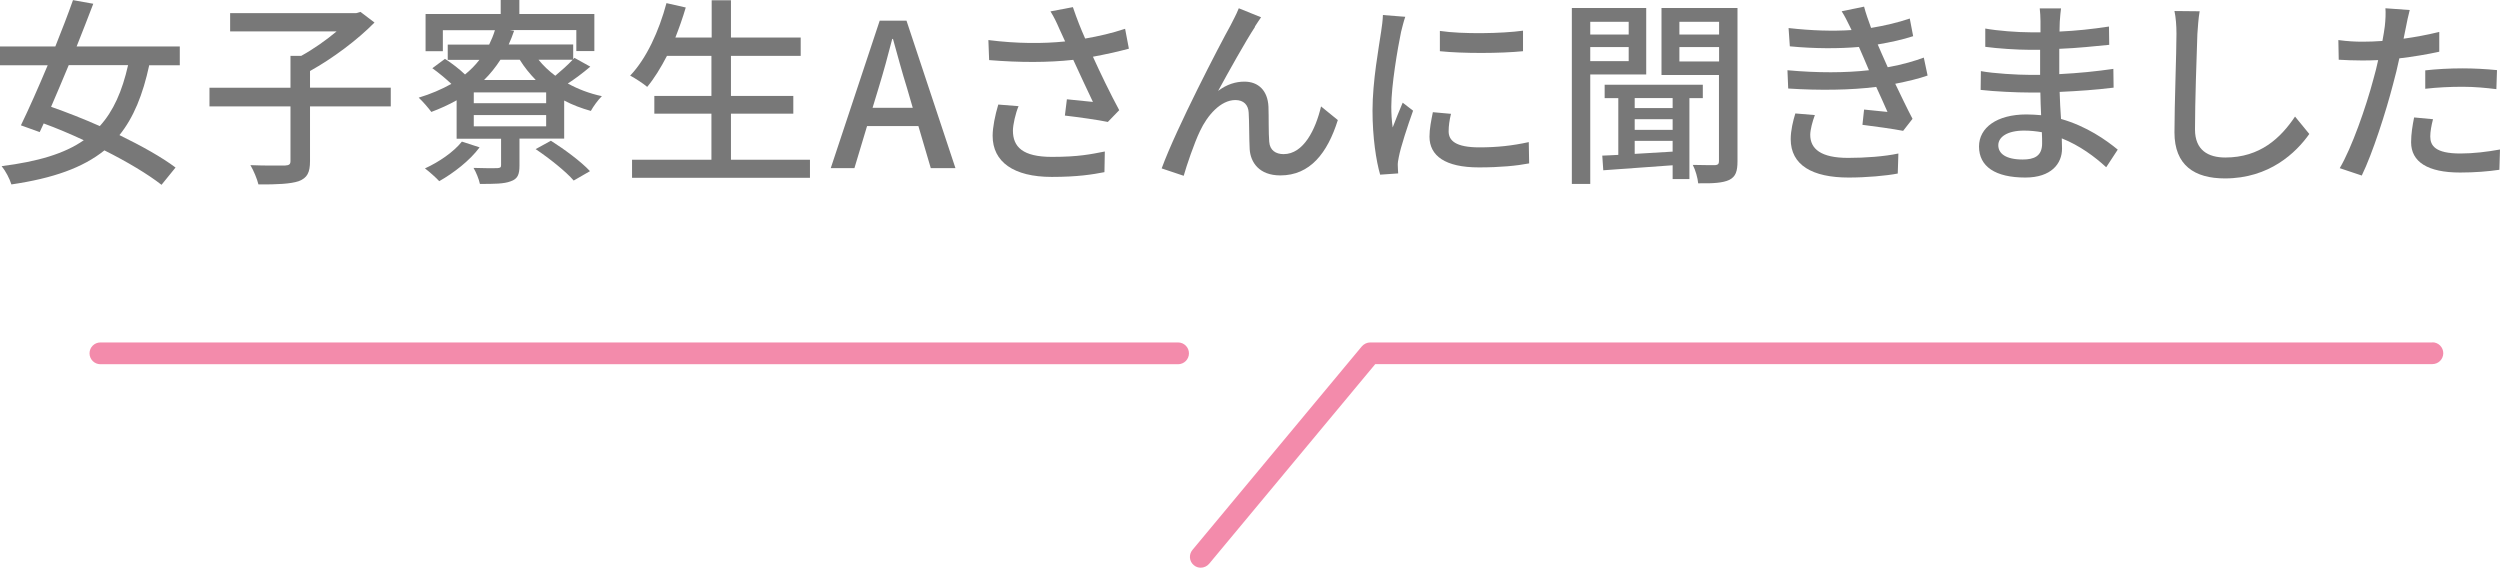
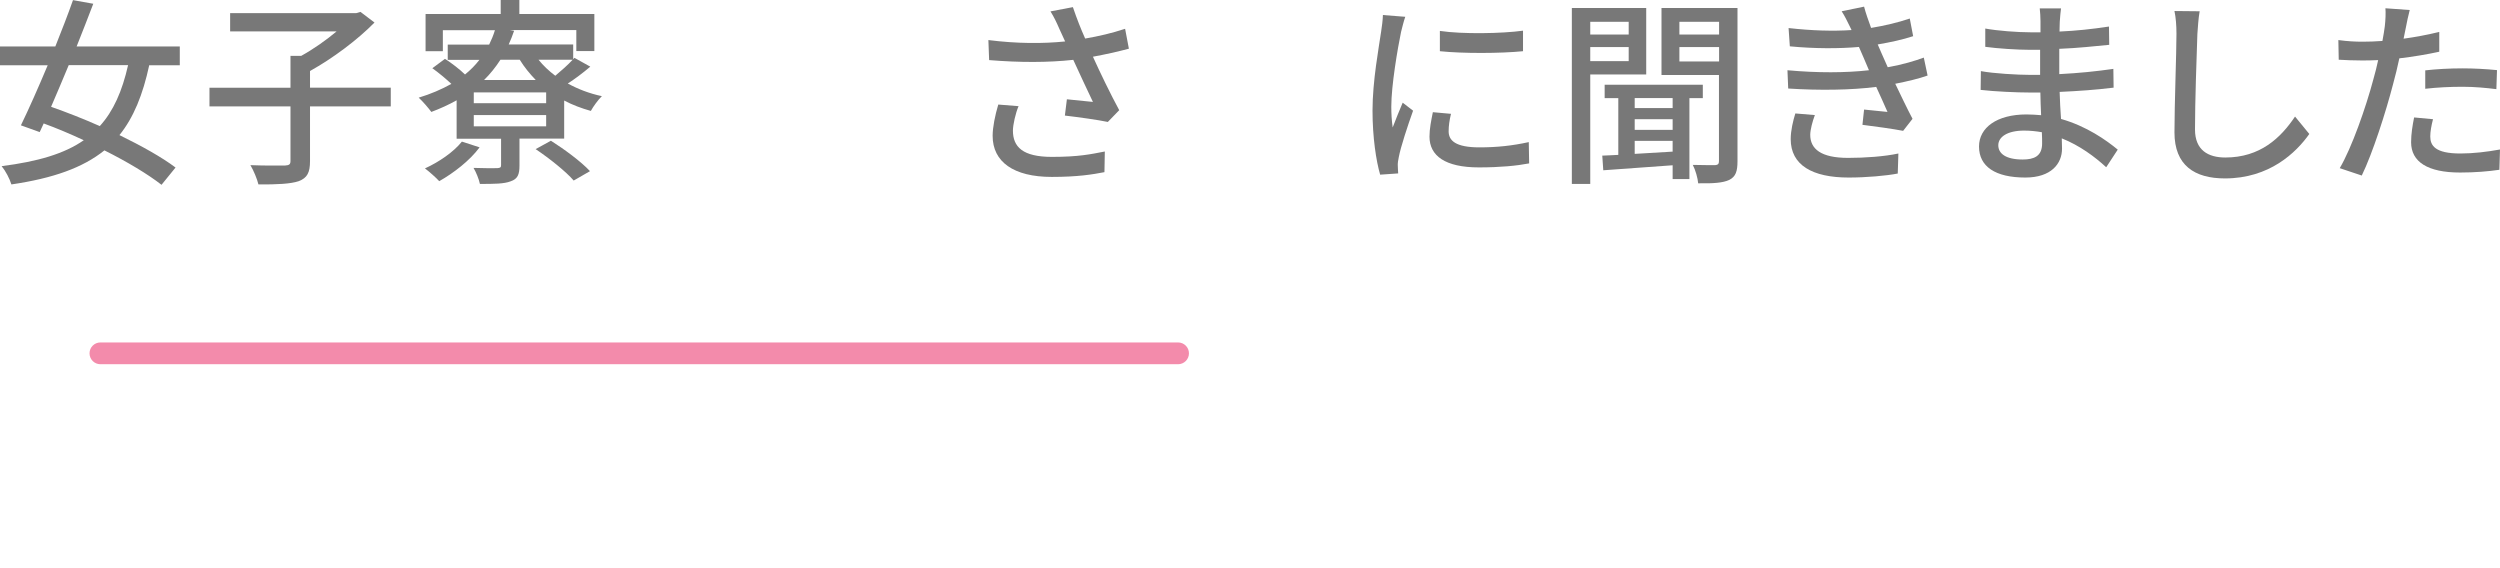
<svg xmlns="http://www.w3.org/2000/svg" id="_レイヤー_2" data-name="レイヤー 2" viewBox="0 0 199.67 45.35">
  <defs>
    <style>
      .cls-1 {
        fill: #787878;
      }

      .cls-1, .cls-2 {
        stroke-width: 0px;
      }

      .cls-2 {
        fill: #f38bab;
      }
    </style>
  </defs>
  <g id="_1" data-name="1">
    <g>
      <g>
        <path class="cls-1" d="M11.92,5.2c-.51,2.37-1.25,4.19-2.38,5.59,1.76.86,3.38,1.76,4.48,2.59l-1.12,1.38c-1.09-.85-2.74-1.84-4.56-2.75-1.73,1.39-4.1,2.23-7.43,2.72-.14-.46-.46-1.07-.78-1.46,2.9-.37,5.01-.99,6.56-2.07-1.07-.5-2.16-.96-3.2-1.34l-.32.69-1.5-.54c.62-1.28,1.39-3.01,2.14-4.8H0v-1.5h4.42c.51-1.28,1.01-2.56,1.41-3.7l1.62.29c-.4,1.06-.86,2.22-1.33,3.41h8.24v1.5h-2.43ZM5.49,5.2c-.48,1.15-.96,2.29-1.41,3.33,1.23.43,2.58.96,3.89,1.54,1.09-1.2,1.79-2.79,2.26-4.87h-4.74Z" />
        <path class="cls-1" d="M31.21,8.5h-6.45v4.37c0,.91-.22,1.34-.9,1.6-.66.22-1.73.27-3.22.26-.1-.43-.38-1.1-.64-1.54,1.2.05,2.4.03,2.77.03.34-.02.43-.1.43-.37v-4.35h-6.47v-1.49h6.47v-2.55h.86c.98-.54,2-1.26,2.82-1.95h-8.5v-1.46h10.07l.34-.1,1.12.85c-1.36,1.39-3.36,2.88-5.15,3.87v1.33h6.45v1.49Z" />
        <path class="cls-1" d="M47.14,5.33c-.59.5-1.23.98-1.79,1.34.82.45,1.73.8,2.72,1.01-.3.29-.69.83-.88,1.18-.75-.21-1.47-.48-2.13-.83v3.04h-3.57v2.16c0,.7-.14,1.06-.7,1.25-.54.21-1.33.21-2.46.21-.08-.38-.3-.93-.51-1.28.85.03,1.68.03,1.9.02.24-.02.3-.06.3-.24v-2.11h-3.55v-3.07c-.62.35-1.3.66-2.02.93-.21-.29-.7-.86-1.01-1.14.96-.29,1.82-.66,2.61-1.1-.43-.4-1.02-.9-1.52-1.25l1.01-.75c.53.34,1.17.83,1.6,1.25.43-.35.82-.74,1.15-1.17h-2.53v-1.22h3.31c.18-.37.34-.75.46-1.15h-4.16v1.68h-1.38V1.12h6V0h1.49v1.12h5.99v2.96h-1.44v-1.68h-5.31l.34.06c-.13.38-.27.74-.43,1.09h5.15v1.18l.1-.11,1.26.7ZM38.31,11.76c-.78,1.06-2.08,2.06-3.23,2.71-.24-.27-.82-.78-1.14-1.02,1.12-.51,2.29-1.31,2.95-2.14l1.42.46ZM43.62,7.38h-5.78v.86h5.78v-.86ZM43.62,9.19h-5.78v.9h5.78v-.9ZM42.79,6.39c-.48-.5-.91-1.02-1.28-1.62h-1.54c-.38.59-.82,1.14-1.31,1.62h4.13ZM44,11.24c1.06.67,2.43,1.68,3.12,2.43l-1.3.75c-.62-.72-1.95-1.78-3.04-2.51l1.22-.67ZM43.01,4.77c.37.46.83.9,1.34,1.28.48-.4,1.02-.88,1.39-1.28h-2.74Z" />
-         <path class="cls-1" d="M64.69,12.76v1.44h-14.21v-1.44h6.34v-3.68h-4.56v-1.42h4.56v-3.2h-3.55c-.5.96-1.02,1.81-1.58,2.48-.3-.26-.96-.69-1.36-.9,1.3-1.36,2.3-3.55,2.9-5.79l1.54.35c-.24.82-.53,1.63-.83,2.4h2.9V.02h1.54v2.98h5.57v1.46h-5.57v3.2h4.98v1.42h-4.98v3.68h6.34Z" />
-         <path class="cls-1" d="M73.35,10.07h-4.1l-1.01,3.36h-1.89l3.91-11.78h2.14l3.91,11.78h-1.97l-.99-3.36ZM72.9,8.61l-.46-1.58c-.4-1.28-.75-2.59-1.12-3.92h-.06c-.34,1.34-.7,2.64-1.09,3.92l-.48,1.58h3.22Z" />
        <path class="cls-1" d="M90.16,3.89c-.9.24-1.89.46-2.87.64.58,1.28,1.39,2.96,2.1,4.27l-.91.94c-.75-.16-2.32-.38-3.43-.51l.16-1.3c.58.06,1.57.16,2.08.21-.42-.9-1.09-2.29-1.57-3.36-2.02.22-4.26.22-6.72.02l-.06-1.6c2.3.29,4.37.29,6.13.11l-.45-.98c-.27-.62-.42-.93-.72-1.42l1.79-.34c.32.94.62,1.7.98,2.51,1.1-.19,2.13-.43,3.19-.78l.3,1.58ZM81.35,8.48c-.24.56-.45,1.49-.45,1.95,0,1.3.78,2.1,3.11,2.1,2.15,0,3.09-.21,4.23-.43l-.03,1.65c-.94.18-2.11.38-4.21.38-3.04,0-4.72-1.2-4.72-3.28,0-.69.19-1.62.45-2.5l1.63.13Z" />
-         <path class="cls-1" d="M100.24,2.14c-.74,1.12-2.15,3.65-2.95,5.12.7-.53,1.41-.74,2.1-.74,1.12,0,1.86.72,1.92,2,.03.83,0,2.06.06,2.8.05.7.54.99,1.15.99,1.6,0,2.56-1.98,2.99-3.81l1.34,1.09c-.83,2.64-2.22,4.42-4.59,4.42-1.71,0-2.38-1.06-2.45-2.08-.05-.9-.03-2.16-.08-2.93-.03-.62-.4-1.01-1.06-1.01-1.18,0-2.24,1.22-2.83,2.48-.45.93-1.07,2.75-1.3,3.57l-1.76-.59c1.17-3.2,4.64-9.88,5.49-11.4.19-.4.45-.83.67-1.39l1.78.72c-.14.19-.32.48-.5.75Z" />
        <path class="cls-1" d="M112.24,1.33c-.11.3-.27.93-.34,1.22-.27,1.3-.78,4.27-.78,5.97,0,.56.03,1.09.11,1.66.24-.64.56-1.41.8-1.98l.83.64c-.43,1.2-.99,2.9-1.14,3.7-.05.21-.1.54-.08.72,0,.16.02.4.03.59l-1.44.1c-.32-1.1-.61-2.98-.61-5.12,0-2.37.51-5.06.69-6.32.06-.4.13-.9.14-1.31l1.78.14ZM115.89,9.08c-.13.54-.19.98-.19,1.41,0,.72.53,1.28,2.45,1.28,1.42,0,2.62-.13,3.95-.42l.03,1.7c-.99.19-2.3.32-4.02.32-2.69,0-3.94-.93-3.94-2.46,0-.62.13-1.26.27-1.95l1.44.13ZM121.64,2.46v1.63c-1.81.18-4.8.19-6.64,0v-1.62c1.81.27,4.99.21,6.64-.02Z" />
        <path class="cls-1" d="M127.01,5.95v8.74h-1.47V.64h5.94v5.31h-4.47ZM127.01,1.74v1.02h3.07v-1.02h-3.07ZM130.08,4.88v-1.12h-3.07v1.12h3.07ZM134.93,7.83v6.47h-1.34v-1.1c-2.02.14-4.03.29-5.54.4l-.08-1.17c.38-.02.82-.03,1.28-.06v-4.53h-1.09v-1.07h7.84v1.07h-1.07ZM133.59,7.83h-3.03v.8h3.03v-.8ZM133.59,9.52h-3.03v.85h3.03v-.85ZM130.56,12.29c.96-.05,1.98-.11,3.03-.18v-.86h-3.03v1.04ZM138.77,12.88c0,.8-.14,1.23-.66,1.49-.51.24-1.3.29-2.48.27-.03-.4-.22-1.07-.43-1.47.77.02,1.55.02,1.79.02.22-.02.3-.1.3-.32v-6.88h-4.59V.64h6.07v12.24ZM134.13,1.74v1.02h3.17v-1.02h-3.17ZM137.3,4.91v-1.15h-3.17v1.15h3.17Z" />
        <path class="cls-1" d="M153.96,6.03c-.67.24-1.57.46-2.59.66.45.93.93,1.95,1.38,2.8l-.75.96c-.83-.16-2.22-.35-3.25-.48l.13-1.22c.72.08,1.41.14,1.87.19-.27-.61-.58-1.31-.9-2-2,.26-4.58.29-7.03.13l-.06-1.46c2.4.22,4.66.21,6.51,0l-.43-1.01c-.13-.29-.26-.58-.37-.85-1.58.14-3.57.14-5.52-.05l-.1-1.46c1.86.21,3.54.26,5.03.16l-.13-.27c-.26-.54-.42-.85-.66-1.23l1.79-.37c.13.51.34,1.09.56,1.7,1.09-.18,2.15-.43,3.09-.75l.27,1.41c-.82.27-1.78.48-2.83.66l.29.67c.13.29.3.69.51,1.15,1.23-.22,2.18-.51,2.88-.77l.3,1.42ZM144.95,9.19c-.19.5-.37,1.18-.37,1.58,0,1.12.85,1.84,3.02,1.84,1.38,0,2.9-.11,4.02-.35l-.05,1.6c-.93.18-2.51.32-3.92.32-2.9,0-4.63-.99-4.63-3.07,0-.69.19-1.47.37-2.05l1.55.13Z" />
        <path class="cls-1" d="M168.21,13.35c-.9-.83-2.11-1.73-3.54-2.3,0,.32.02.59.02.82,0,1.2-.86,2.31-2.93,2.31-2.4,0-3.7-.88-3.7-2.48,0-1.5,1.42-2.56,3.79-2.56.4,0,.78.03,1.17.06-.03-.59-.05-1.23-.06-1.81h-.86c-1.01,0-2.8-.08-3.91-.21l.02-1.5c.99.19,2.94.3,3.91.3h.82v-2h-.78c-1.06,0-2.67-.11-3.6-.24v-1.46c.98.18,2.56.3,3.59.3h.82v-.9c0-.29-.03-.75-.06-1.01h1.7c-.03.29-.08.64-.1,1.07,0,.18-.02.46-.02.78,1.33-.06,2.56-.19,3.95-.4l.02,1.46c-1.15.11-2.48.26-3.99.32v2.02c1.57-.08,2.96-.22,4.32-.42l.02,1.5c-1.47.18-2.79.27-4.31.34.02.72.06,1.47.11,2.16,2.05.58,3.62,1.7,4.53,2.45l-.91,1.39ZM163.08,10.56c-.46-.08-.93-.13-1.42-.13-1.34,0-2.06.51-2.06,1.17s.59,1.14,1.95,1.14c.9,0,1.55-.26,1.55-1.28,0-.22,0-.53-.02-.9Z" />
        <path class="cls-1" d="M175.68.91c-.1.58-.14,1.25-.18,1.81-.06,1.76-.19,5.41-.19,7.62,0,1.66,1.06,2.24,2.42,2.24,2.79,0,4.43-1.57,5.57-3.27l1.14,1.39c-1.06,1.5-3.19,3.55-6.74,3.55-2.42,0-4.03-1.04-4.03-3.67,0-2.26.16-6.34.16-7.88,0-.66-.05-1.3-.16-1.82l2.02.02Z" />
        <path class="cls-1" d="M194.82,4.13c-.99.22-2.1.4-3.19.53-.14.69-.32,1.39-.5,2.06-.58,2.24-1.63,5.51-2.5,7.3l-1.76-.59c.96-1.62,2.1-4.88,2.69-7.11.14-.48.27-1.01.38-1.52-.45.02-.86.03-1.26.03-.74,0-1.31-.03-1.89-.06l-.03-1.57c.77.1,1.33.13,1.94.13.5,0,1.02-.02,1.58-.06.08-.46.16-.88.19-1.17.06-.51.08-1.09.05-1.44l1.94.14c-.11.4-.24,1.04-.3,1.36l-.19.93c.96-.13,1.94-.32,2.85-.54v1.58ZM194.32,9.52c-.13.5-.22.99-.22,1.38,0,.72.38,1.36,2.4,1.36,1.04,0,2.13-.13,3.17-.32l-.05,1.62c-.88.13-1.94.22-3.14.22-2.58,0-3.91-.85-3.91-2.42,0-.66.11-1.33.24-1.98l1.5.14ZM193.7,5.62c.85-.1,1.94-.16,2.96-.16.91,0,1.87.05,2.77.14l-.05,1.52c-.8-.1-1.74-.19-2.69-.19-1.04,0-2.02.05-2.99.16v-1.47Z" />
      </g>
      <g>
-         <path class="cls-2" d="M194.28,27.35h-84.84c-.26,0-.5.12-.67.31l-13.53,16.26c-.31.37-.26.92.11,1.22.16.14.36.2.55.2.25,0,.5-.11.67-.31l13.27-15.95h84.43c.48,0,.87-.39.87-.87s-.39-.87-.87-.87Z" />
        <path class="cls-2" d="M94.09,27.35H8.02c-.48,0-.87.39-.87.87s.39.87.87.87h86.07c.48,0,.87-.39.87-.87s-.39-.87-.87-.87Z" />
      </g>
    </g>
  </g>
</svg>